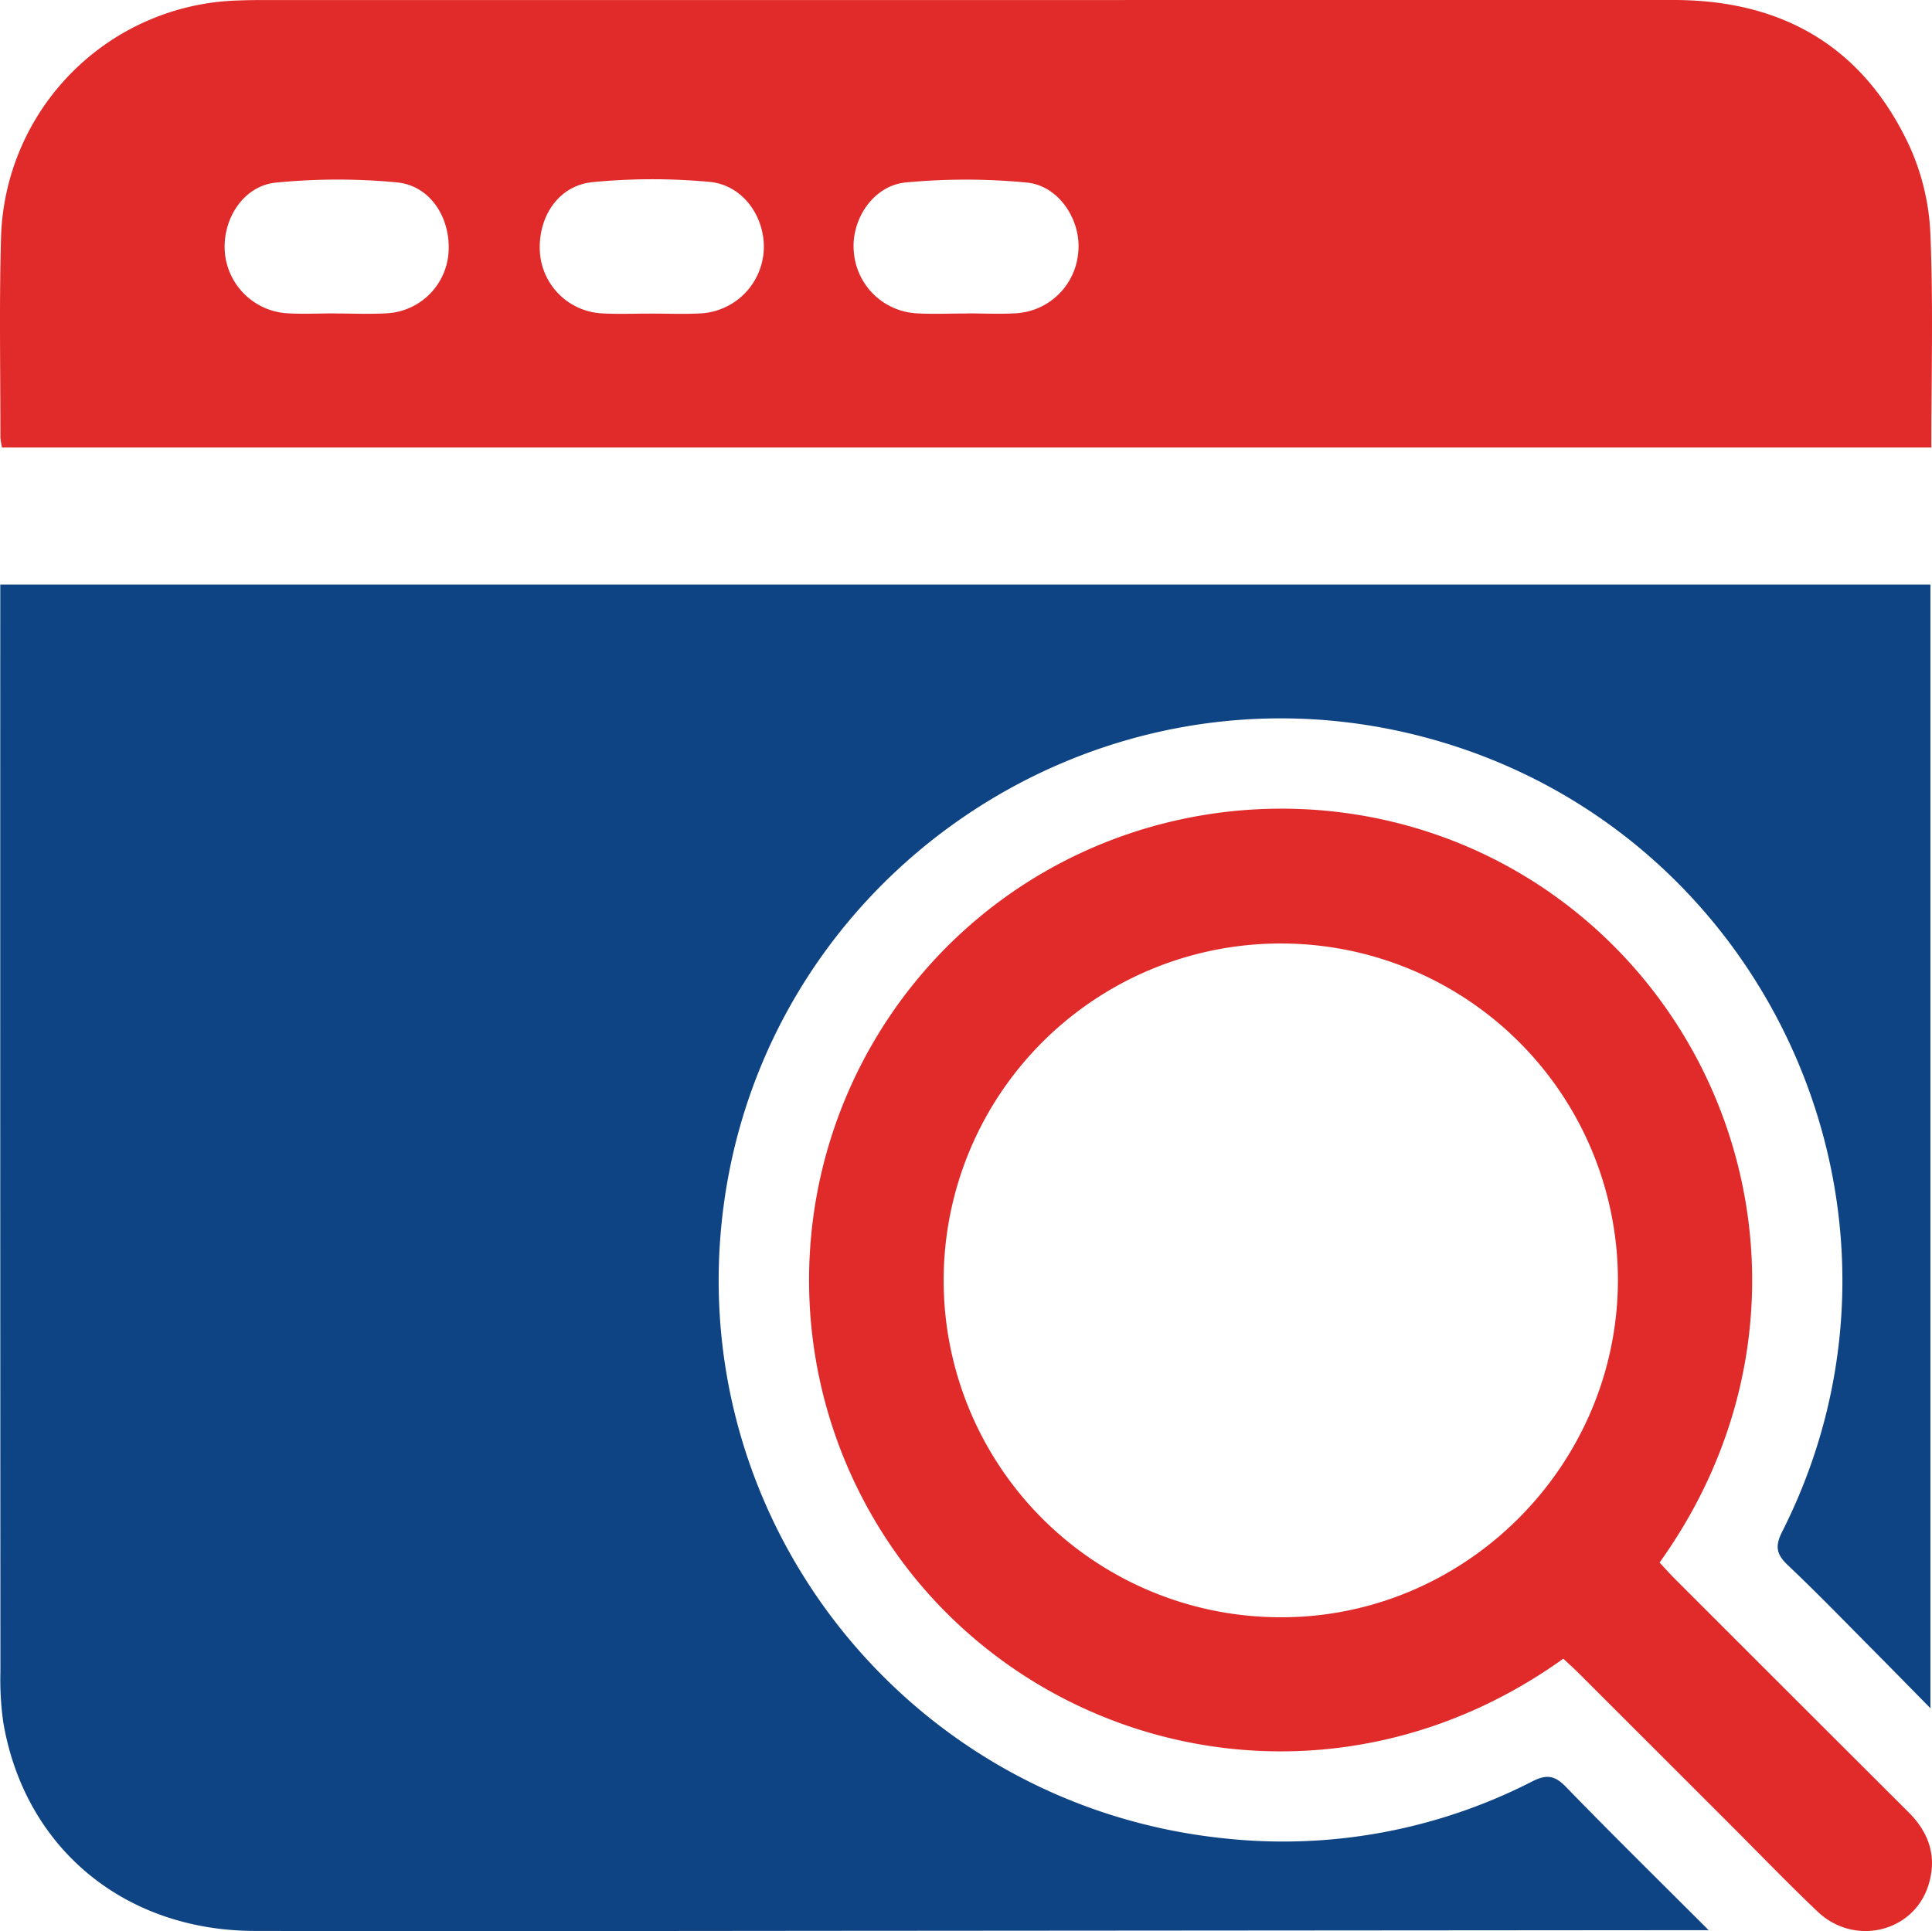
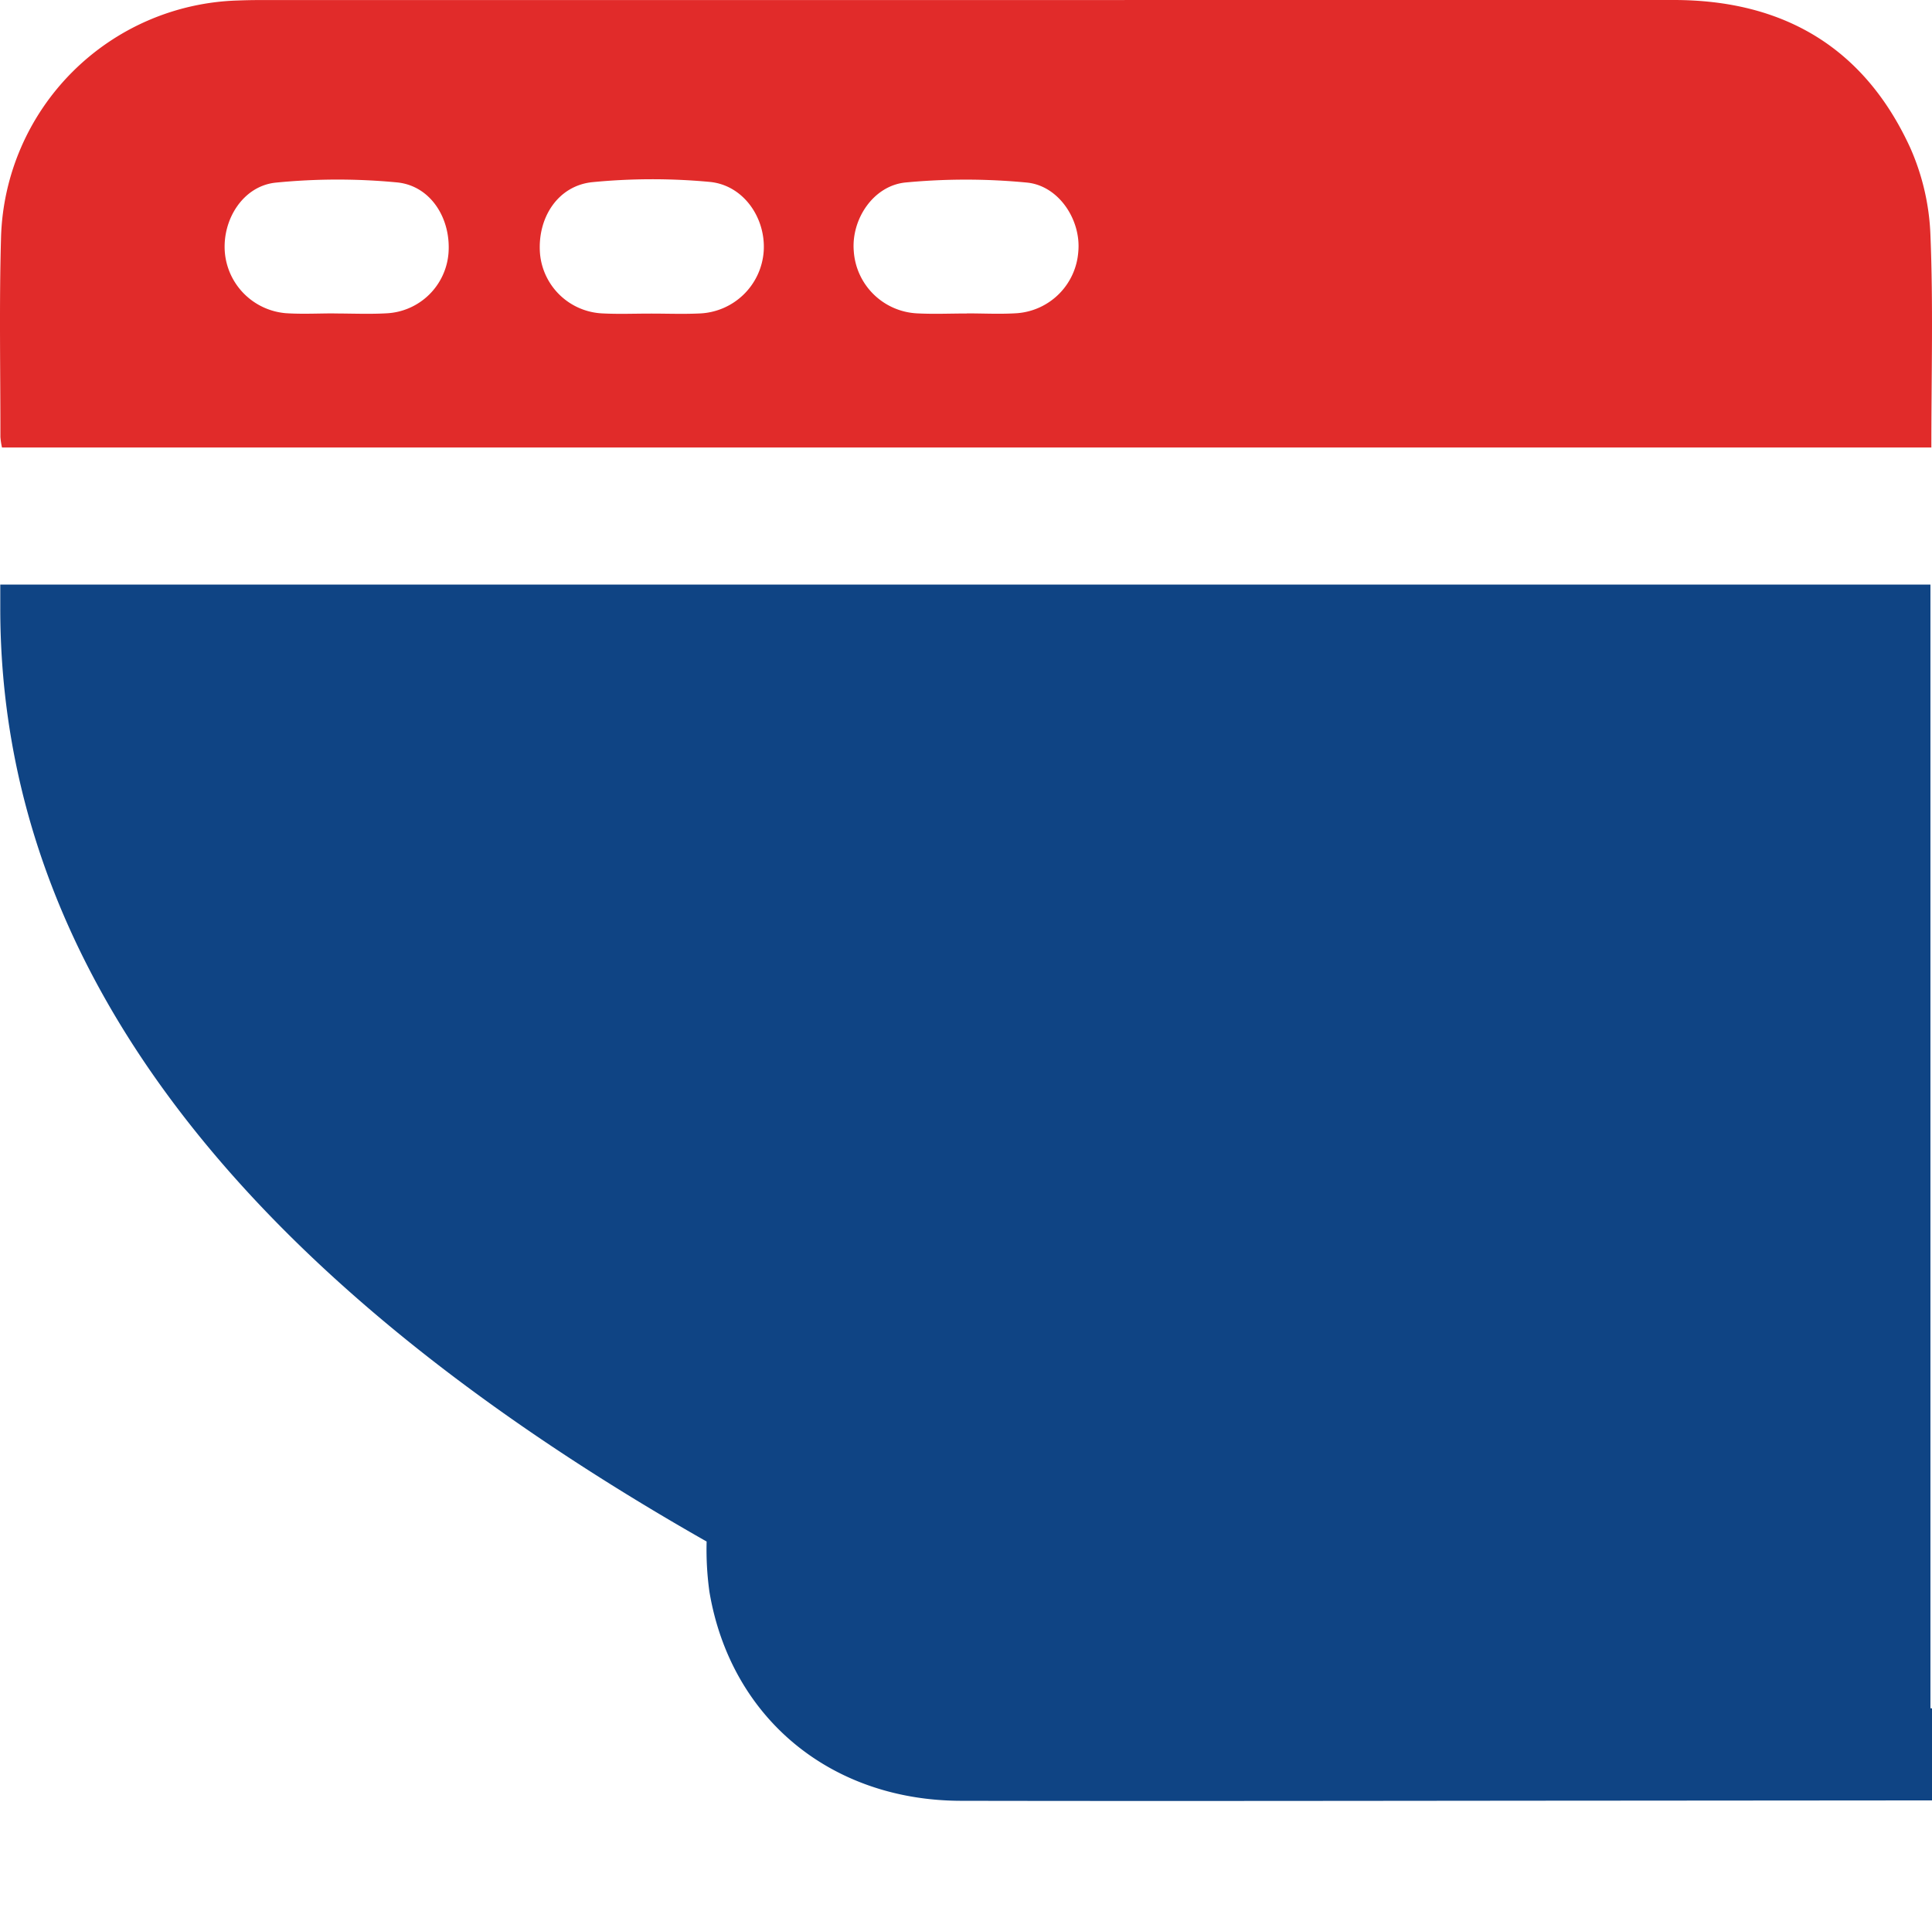
<svg xmlns="http://www.w3.org/2000/svg" width="343.406" height="343.286" viewBox="0 0 343.406 343.286">
  <g id="Keyword_research." data-name="Keyword research." transform="translate(-3348.649 -3538)">
-     <path id="Path_4759" data-name="Path 4759" d="M.049,103.915H343.128V303.668c-3.655-3.712-6.657-6.787-9.687-9.834-5.191-5.222-10.3-10.526-15.649-15.586-2.052-1.943-2.334-3.363-1.007-5.988,28.622-56.615-2.706-125.488-64.213-141.372-58.512-15.11-117.257,25.2-124.166,85.212-6.361,55.238,33.7,104.961,89.195,110.7a97.1,97.1,0,0,0,54.75-10.123c2.59-1.307,4.011-1.064,6,.983,8.076,8.324,16.351,16.455,25.357,25.462-2.089,0-3.33,0-4.57,0q-69.078.054-138.155.107c-38.563.025-77.127.1-115.69.028-23.261-.044-40.951-14.8-44.719-37.139a54.29,54.29,0,0,1-.5-8.952Q.03,202.647.049,108.129v-4.214" transform="translate(3348.649 3538)" fill="#0f4484" />
+     <path id="Path_4759" data-name="Path 4759" d="M.049,103.915H343.128V303.668a97.1,97.1,0,0,0,54.75-10.123c2.59-1.307,4.011-1.064,6,.983,8.076,8.324,16.351,16.455,25.357,25.462-2.089,0-3.33,0-4.57,0q-69.078.054-138.155.107c-38.563.025-77.127.1-115.69.028-23.261-.044-40.951-14.8-44.719-37.139a54.29,54.29,0,0,1-.5-8.952Q.03,202.647.049,108.129v-4.214" transform="translate(3348.649 3538)" fill="#0f4484" />
    <path id="Path_4760" data-name="Path 4760" d="M343.291,79.554H.354a13.06,13.06,0,0,1-.282-1.872C.079,65.83-.155,53.97.185,42.127A43.4,43.4,0,0,1,42.164.09C43.411.044,44.659.012,45.907.012Q171.7.006,297.486,0c19.5,0,33.852,8.436,42.027,26.215a42.084,42.084,0,0,1,3.612,15.491c.514,12.446.166,24.927.166,37.848M171.845,55.727V55.71c2.985,0,5.981.161,8.953-.034a11.808,11.808,0,0,0,10.863-10.92c.534-5.591-3.424-11.741-9.128-12.3A113.226,113.226,0,0,0,161,32.436c-5.768.546-9.712,6.552-9.245,12.2A11.87,11.87,0,0,0,162.892,55.7c2.975.166,5.968.029,8.953.029M59.41,55.711v.015c3.109,0,6.226.143,9.325-.031A11.625,11.625,0,0,0,79.72,44.981c.456-6.174-3.2-11.985-9.161-12.556a111.124,111.124,0,0,0-21.532.04c-5.762.575-9.5,6.474-9.068,12.313a11.876,11.876,0,0,0,10.872,10.9c2.848.186,5.718.033,8.579.033m56.313.035c2.861,0,5.726.109,8.581-.022A11.9,11.9,0,0,0,135.749,44.6c.358-5.93-3.648-11.725-9.636-12.266a110.039,110.039,0,0,0-20.8.046c-6.185.622-9.863,6.4-9.321,12.784a11.676,11.676,0,0,0,11.155,10.552c2.853.147,5.719.025,8.58.032" transform="translate(3348.649 3538)" fill="#e12b2a" />
-     <path id="Path_4761" data-name="Path 4761" d="M277.872,294.859c-39.086,28.03-89.013,18.515-115.841-15.078a83.922,83.922,0,0,1,6.063-111.264c29.916-30.153,78.051-33.1,111.238-7.019,33.945,26.673,43.869,76.925,15.65,116.271.849.908,1.728,1.9,2.664,2.84q20.771,20.782,41.575,41.532c3.722,3.7,5.1,7.982,3.56,12.944-2.6,8.413-13.166,10.961-19.717,4.73-5.332-5.072-10.44-10.379-15.647-15.584q-13.368-13.363-26.739-26.725c-.871-.87-1.79-1.691-2.806-2.647m-50.1-127.136a59.886,59.886,0,0,0-.464,119.771c32.9.25,60.1-26.7,60.272-59.717a59.886,59.886,0,0,0-59.808-60.054" transform="translate(3348.649 3538)" fill="#e12b2a" />
  </g>
</svg>